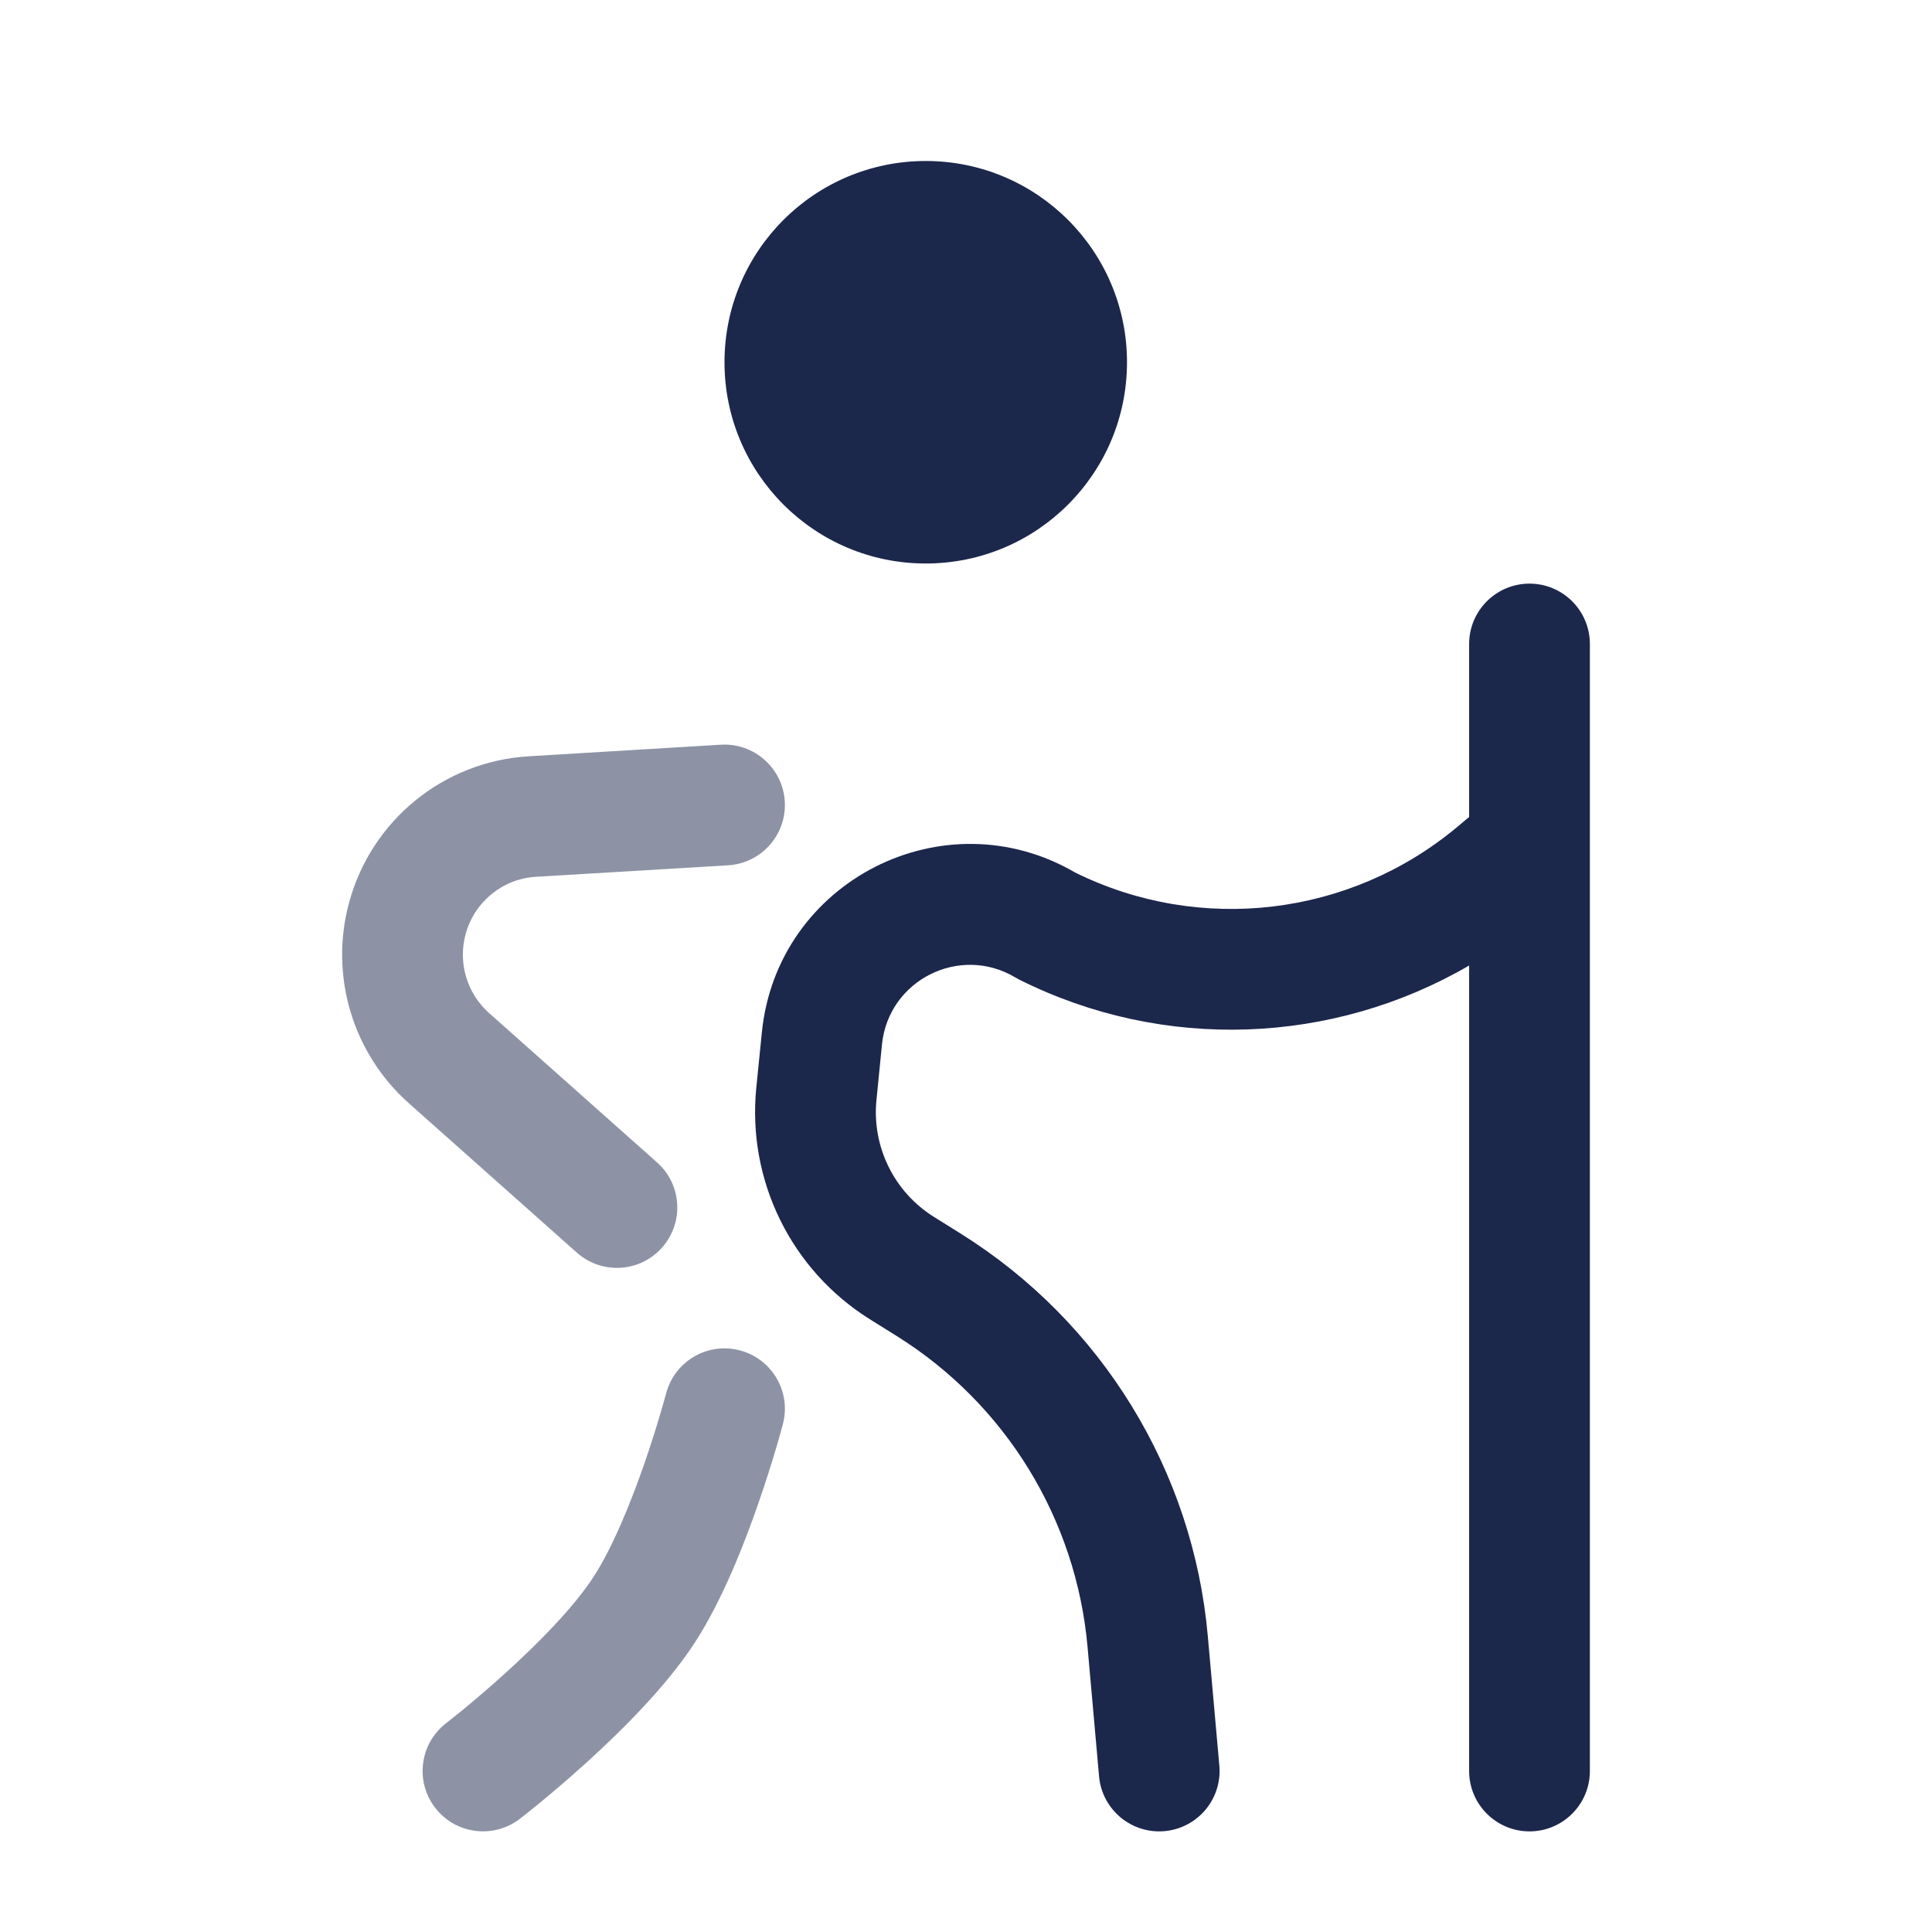
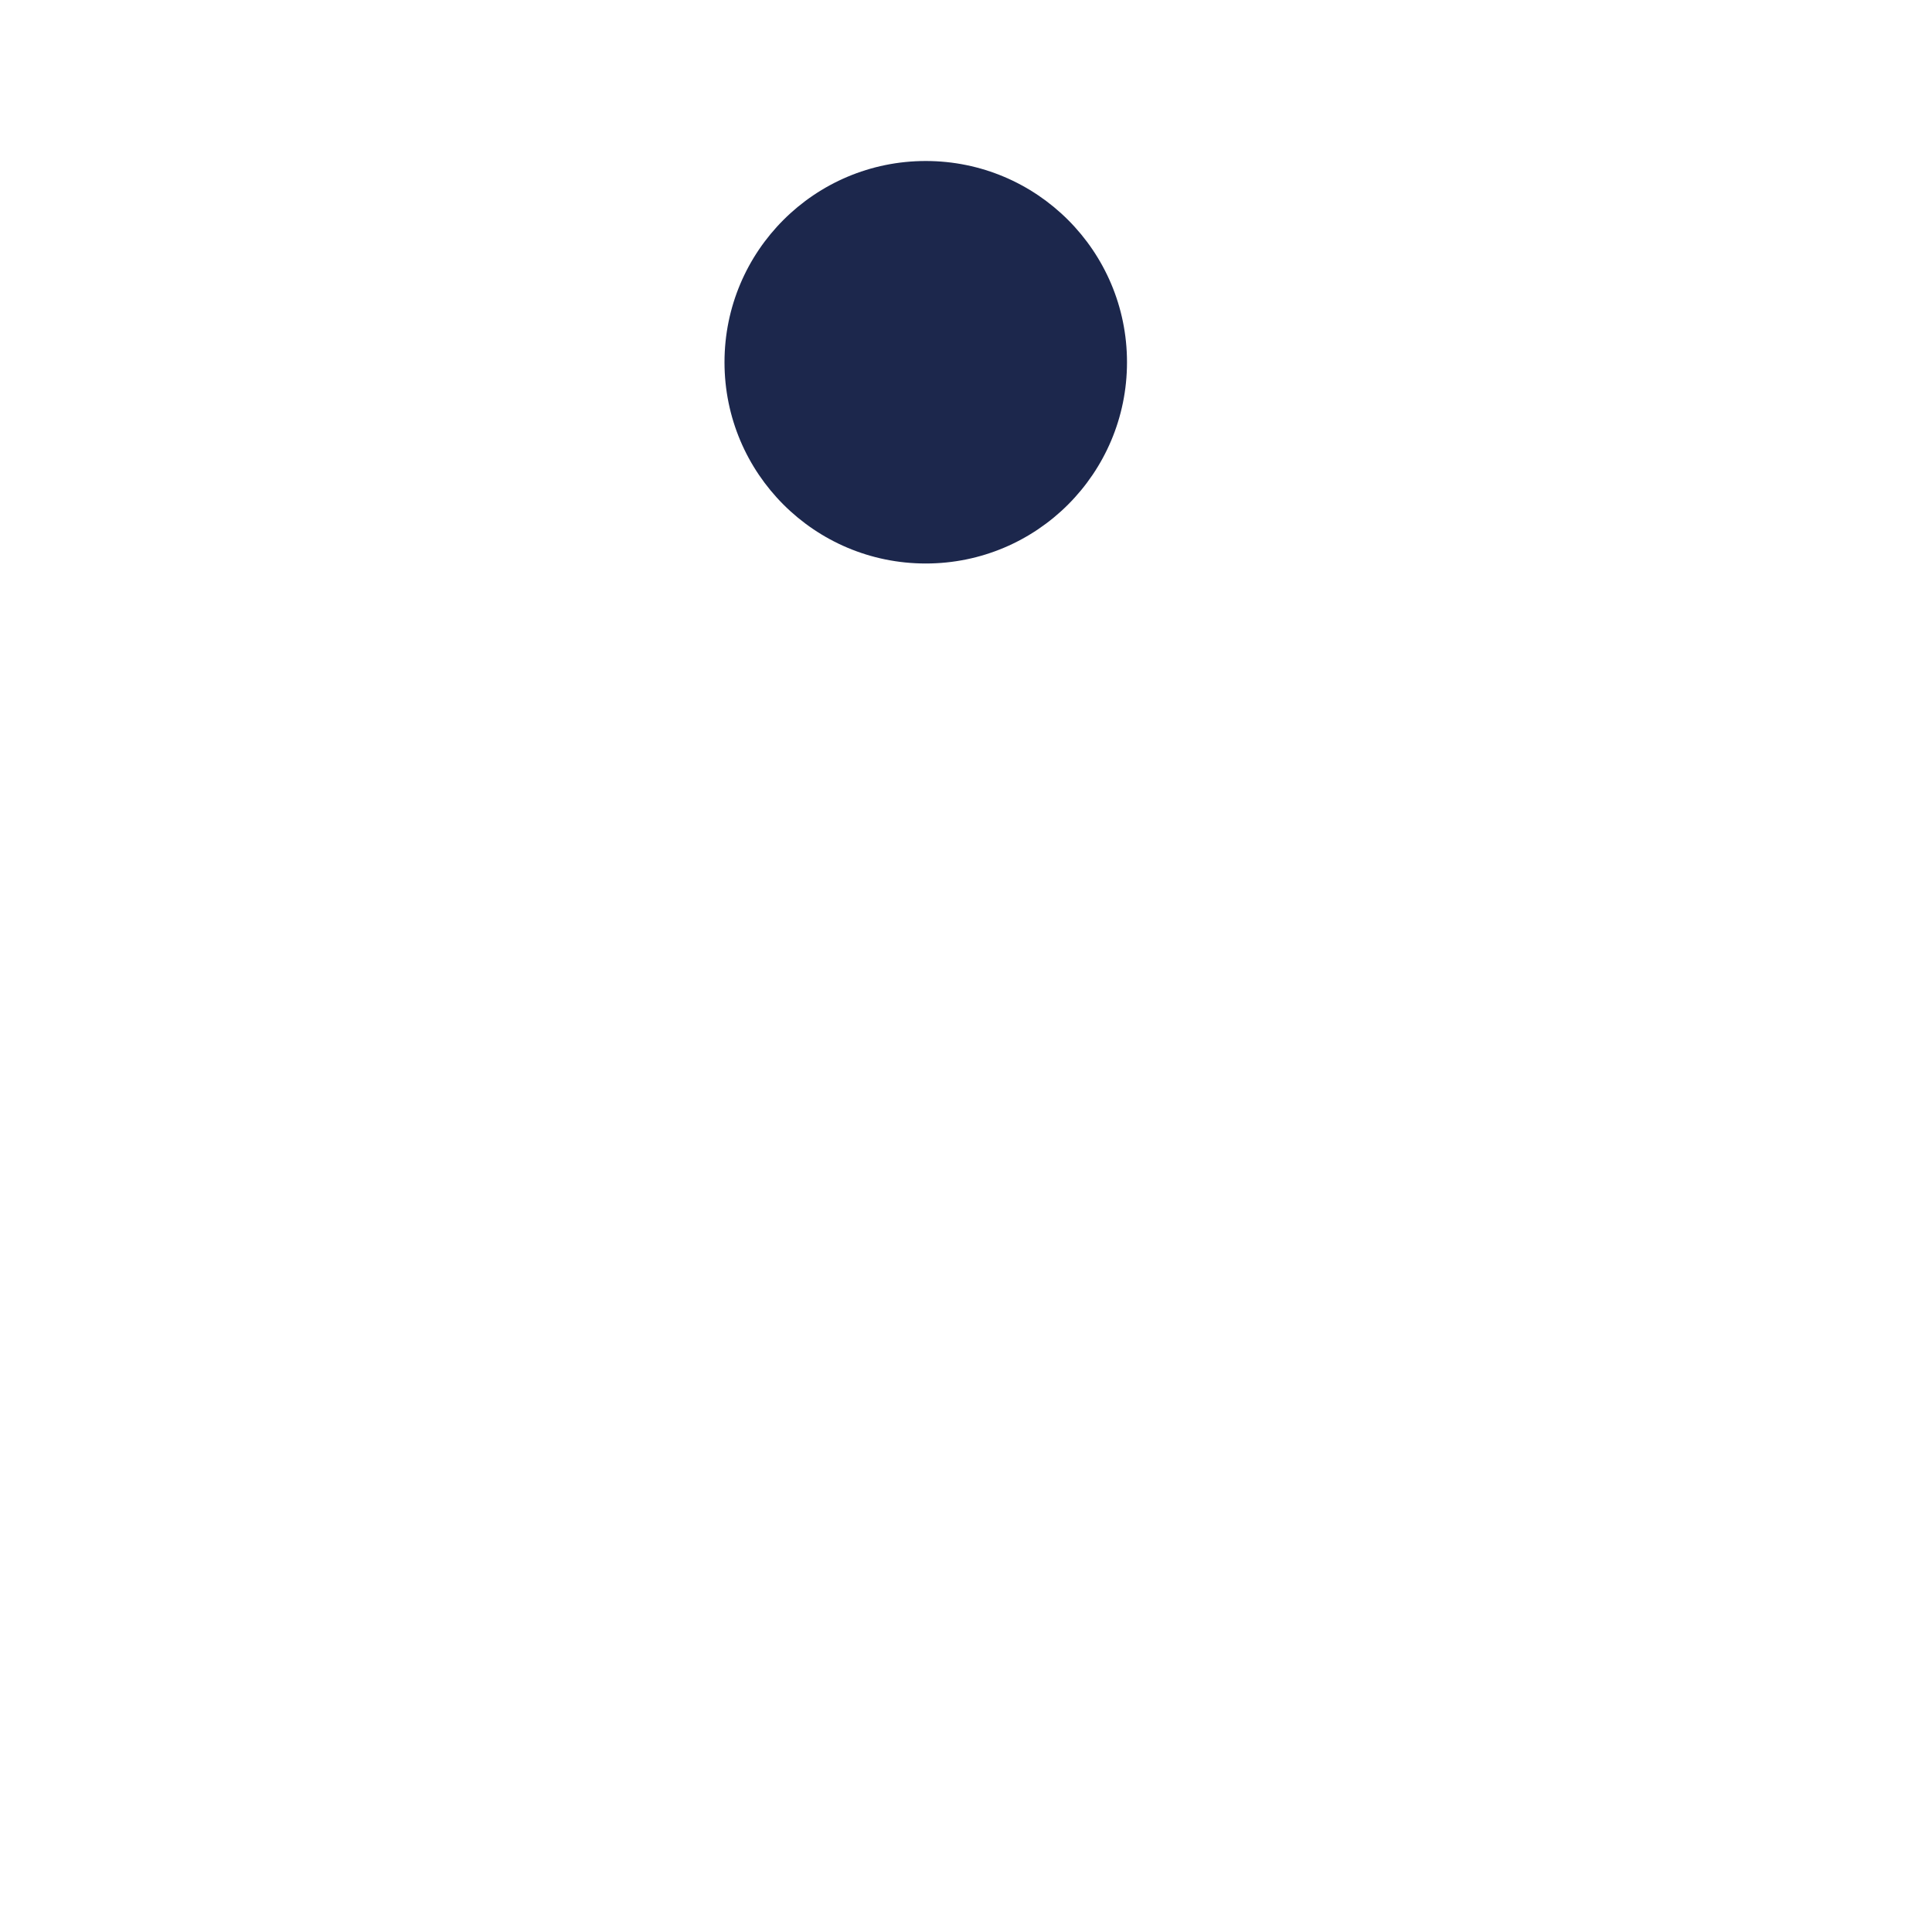
<svg xmlns="http://www.w3.org/2000/svg" width="800px" height="800px" viewBox="0 0 24 24" fill="none">
  <path d="M14 4.5C14 5.881 12.881 7 11.5 7C10.119 7 9 5.881 9 4.5C9 3.119 10.119 2 11.5 2C12.881 2 14 3.119 14 4.5Z" fill="#1C274C" />
-   <path fill-rule="evenodd" clip-rule="evenodd" d="M19 7.25C19.414 7.25 19.75 7.586 19.75 8V10.494C19.75 10.498 19.75 10.501 19.75 10.505V22C19.75 22.414 19.414 22.75 19 22.75C18.586 22.75 18.25 22.414 18.25 22V11.994C16.556 12.98 14.456 13.066 12.665 12.171C12.647 12.162 12.631 12.153 12.614 12.143C11.923 11.729 11.036 12.174 10.956 12.976L10.888 13.662C10.829 14.243 11.106 14.807 11.602 15.117L11.935 15.325C13.685 16.419 14.822 18.27 15.004 20.326L15.147 21.933C15.184 22.346 14.879 22.71 14.467 22.747C14.054 22.784 13.69 22.479 13.653 22.067L13.51 20.459C13.369 18.871 12.492 17.442 11.14 16.597L10.807 16.389C9.827 15.777 9.28 14.662 9.395 13.512L9.464 12.826C9.652 10.941 11.728 9.888 13.358 10.84C14.909 11.605 16.767 11.385 18.097 10.277L18.25 10.149V8C18.25 7.586 18.586 7.25 19 7.25Z" fill="#1C274C" />
  <g opacity="0.5">
-     <path d="M9.749 9.955C9.774 10.368 9.459 10.724 9.045 10.749L6.656 10.892C6.243 10.917 5.891 11.204 5.783 11.608C5.688 11.963 5.802 12.341 6.075 12.584L8.162 14.44C8.472 14.715 8.499 15.189 8.224 15.498C7.949 15.808 7.475 15.836 7.165 15.56L5.079 13.705C4.381 13.085 4.093 12.123 4.334 11.221C4.608 10.195 5.506 9.459 6.566 9.395L8.955 9.251C9.368 9.226 9.724 9.542 9.749 9.955Z" fill="#1C274C" />
-     <path d="M9.191 16.775C9.591 16.88 9.831 17.29 9.725 17.691L9.725 17.693L9.724 17.698L9.719 17.714L9.703 17.772C9.69 17.821 9.67 17.892 9.644 17.979C9.593 18.153 9.518 18.394 9.424 18.665C9.243 19.19 8.968 19.888 8.628 20.41C8.271 20.958 7.71 21.511 7.277 21.903C7.054 22.105 6.851 22.276 6.704 22.397C6.63 22.458 6.569 22.506 6.527 22.54L6.477 22.579L6.463 22.59L6.458 22.594C6.13 22.846 5.658 22.786 5.406 22.457C5.153 22.129 5.214 21.659 5.542 21.406L5.545 21.404L5.554 21.396L5.595 21.364C5.632 21.335 5.685 21.293 5.752 21.238C5.885 21.128 6.069 20.973 6.27 20.791C6.687 20.414 7.126 19.968 7.372 19.59C7.606 19.231 7.832 18.679 8.007 18.174C8.091 17.93 8.159 17.712 8.205 17.555C8.228 17.476 8.246 17.413 8.258 17.371L8.271 17.323L8.274 17.312L8.275 17.309C8.38 16.909 8.79 16.669 9.191 16.775Z" fill="#1C274C" />
-   </g>
+     </g>
</svg>